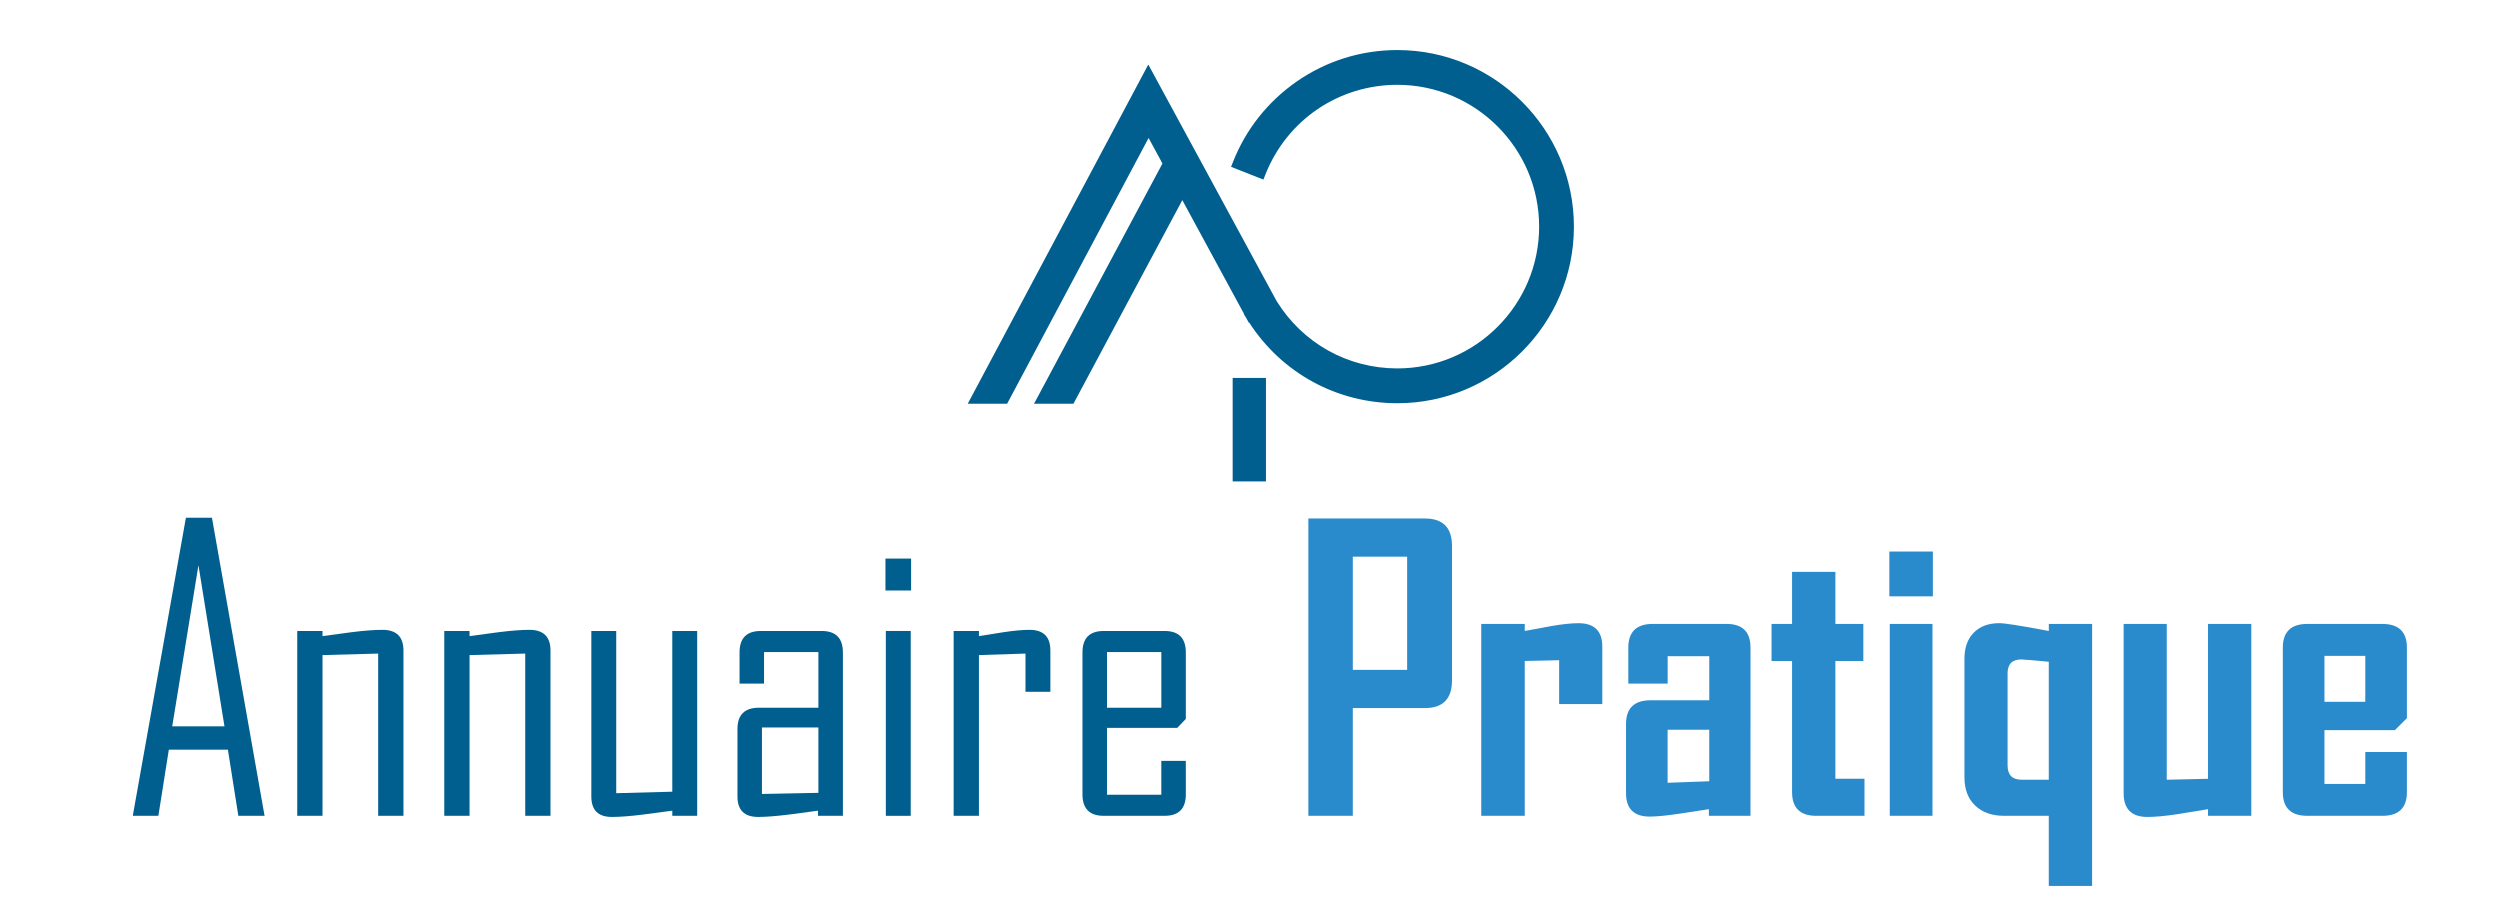
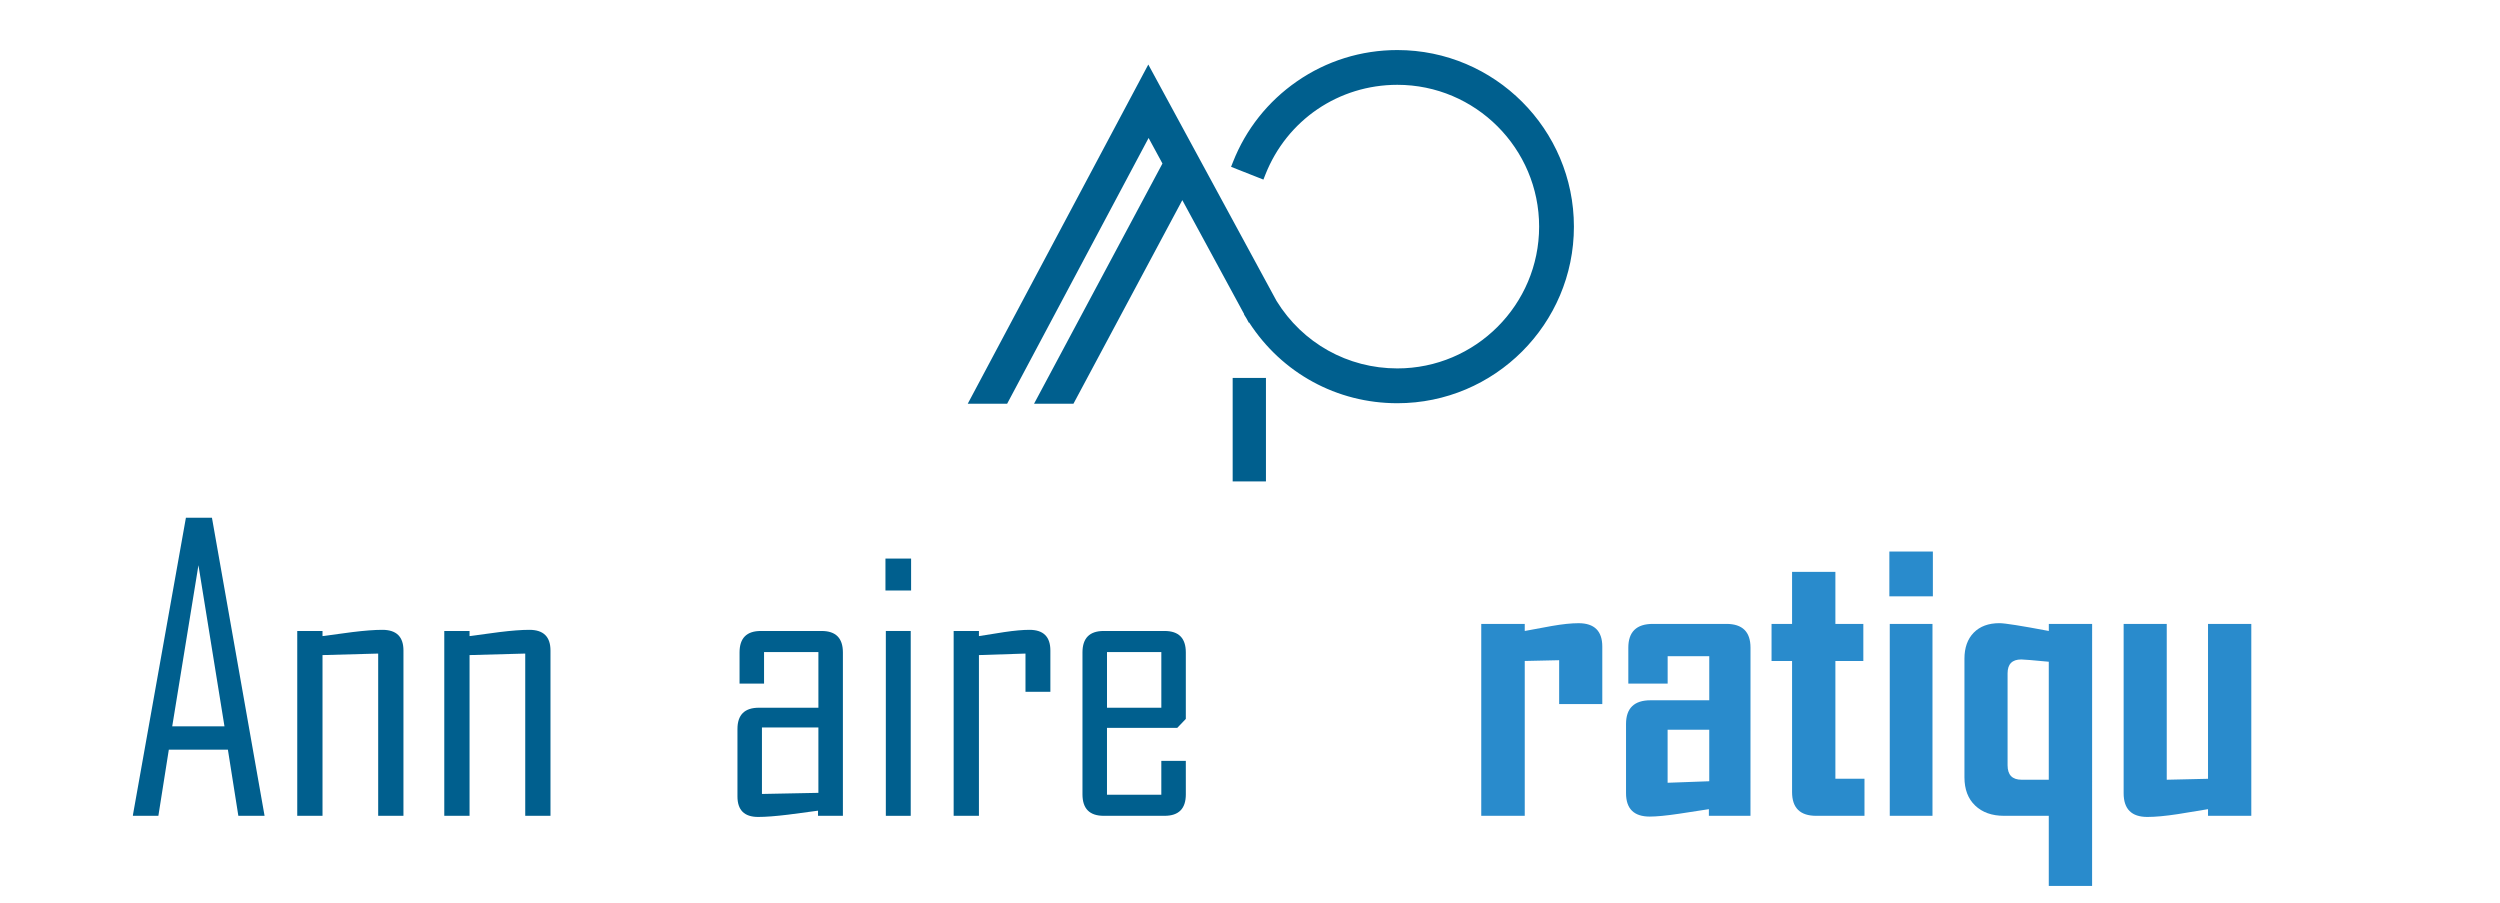
<svg xmlns="http://www.w3.org/2000/svg" version="1.1" baseProfile="tiny" id="Calque_1" x="0px" y="0px" width="180px" height="65px" viewBox="10 -2.5 180 65" xml:space="preserve">
  <g>
    <path fill="#005F8E" d="M29.049,56.239h-1.888l-0.752-4.761h-4.254l-0.752,4.761H19.57v-0.056l3.816-21.408h1.874L29.049,56.239z    M26.162,49.796l-1.874-11.601L22.4,49.796H26.162z" />
    <path fill="#005F8E" d="M39.048,56.239h-1.819V44.557l-4.008,0.109v11.573h-1.819V42.93h1.819v0.369   c0.711-0.092,1.427-0.188,2.148-0.288c0.875-0.108,1.596-0.163,2.161-0.163c1.013,0,1.519,0.496,1.519,1.49L39.048,56.239   L39.048,56.239z" />
    <path fill="#005F8E" d="M49.636,56.239h-1.819V44.557l-4.009,0.109v11.573h-1.82V42.93h1.82v0.369   c0.711-0.092,1.427-0.188,2.148-0.288c0.875-0.108,1.595-0.163,2.16-0.163c1.014,0,1.519,0.496,1.519,1.49v11.901H49.636z" />
-     <path fill="#005F8E" d="M60.197,56.239h-1.791v-0.37c-0.731,0.102-1.456,0.195-2.176,0.288c-0.875,0.108-1.6,0.163-2.176,0.163   c-0.985,0-1.478-0.491-1.478-1.478V42.93h1.793v11.68l4.036-0.108V42.93h1.791L60.197,56.239L60.197,56.239z" />
    <path fill="#005F8E" d="M70.689,56.239h-1.792v-0.37c-0.721,0.102-1.441,0.195-2.162,0.288c-0.894,0.108-1.61,0.163-2.148,0.163   c-0.994,0-1.49-0.491-1.49-1.478v-4.854c0-1.021,0.515-1.532,1.545-1.532h4.283v-4.009h-3.913v2.271h-1.764v-2.243   c0-1.031,0.509-1.545,1.532-1.545h4.377c1.02,0,1.532,0.514,1.532,1.545V56.239z M68.924,54.585v-4.706H64.86v4.786L68.924,54.585z   " />
    <path fill="#005F8E" d="M75.599,40.016h-1.846v-2.299h1.846V40.016z M75.572,56.239H73.78V42.93h1.792V56.239z" />
    <path fill="#005F8E" d="M85.627,47.309h-1.792v-2.752l-3.352,0.109v11.573h-1.82V42.93h1.82v0.369   c0.602-0.092,1.208-0.188,1.82-0.288c0.729-0.108,1.335-0.163,1.819-0.163c1.003,0,1.505,0.496,1.505,1.49V47.309z" />
    <path fill="#005F8E" d="M95.38,54.693c0,1.031-0.511,1.546-1.532,1.546H89.47c-1.021,0-1.532-0.515-1.532-1.546V44.475   c0-1.031,0.511-1.545,1.532-1.545h4.377c1.021,0,1.532,0.514,1.532,1.545v4.787l-0.615,0.643h-5.061v4.814h3.912v-2.434h1.764   L95.38,54.693L95.38,54.693z M93.616,48.456v-4.009h-3.912v4.009H93.616z" />
  </g>
  <g>
-     <path fill="#298BCC" d="M114.544,46.486c0,1.33-0.651,1.996-1.955,1.996h-5.187v7.757h-3.2V34.831h8.387   c1.304,0,1.955,0.657,1.955,1.971V46.486z M111.314,45.732V37.58h-3.912v8.152H111.314z" />
    <path fill="#298BCC" d="M125.365,48.195h-3.106v-3.16l-2.477,0.055v11.149h-3.132V42.423h3.132v0.507   c0.649-0.117,1.291-0.236,1.93-0.356c0.774-0.136,1.423-0.204,1.942-0.204c1.14,0,1.711,0.563,1.711,1.682V48.195z" />
    <path fill="#298BCC" d="M136.034,56.239h-2.995V55.76c-0.712,0.109-1.423,0.219-2.135,0.328c-0.93,0.139-1.639,0.206-2.119,0.206   c-1.143,0-1.711-0.562-1.711-1.685v-4.979c0-1.139,0.588-1.71,1.766-1.71h4.227v-3.174h-2.996v1.971h-2.832v-2.585   c0-1.141,0.589-1.711,1.767-1.711h5.293c1.158,0,1.737,0.57,1.737,1.711L136.034,56.239L136.034,56.239z M133.066,53.75v-3.707   h-2.998v3.816L133.066,53.75z" />
    <path fill="#298BCC" d="M144.243,56.239h-3.476c-1.158,0-1.738-0.569-1.738-1.71V45.09h-1.478v-2.667h1.478v-3.748h3.119v3.748   h2.012v2.667h-2.012v8.48h2.095V56.239L144.243,56.239z" />
    <path fill="#298BCC" d="M149.167,40.438h-3.133V37.21h3.133V40.438z M149.139,56.239h-3.076V42.423h3.076V56.239z" />
    <path fill="#298BCC" d="M160.631,61.286h-3.119v-5.047h-3.215c-0.876,0-1.57-0.246-2.086-0.739   c-0.516-0.492-0.771-1.171-0.771-2.038v-8.536c0-0.792,0.223-1.418,0.668-1.874c0.447-0.454,1.063-0.684,1.849-0.684   c0.394,0,1.578,0.188,3.558,0.562v-0.507h3.118L160.631,61.286L160.631,61.286z M157.512,53.641v-8.496   c-1.14-0.108-1.802-0.164-1.982-0.164c-0.656,0-0.984,0.334-0.984,1v6.621c0,0.692,0.336,1.039,1.012,1.039H157.512z" />
    <path fill="#298BCC" d="M172.094,56.239h-3.117V55.76c-0.722,0.12-1.447,0.238-2.176,0.357c-0.886,0.135-1.615,0.203-2.188,0.203   c-1.143,0-1.711-0.568-1.711-1.711V42.423h3.104v11.218l2.971-0.068V42.423h3.117V56.239z" />
-     <path fill="#298BCC" d="M183.297,54.529c0,1.141-0.589,1.71-1.766,1.71h-5.402c-1.178,0-1.766-0.569-1.766-1.71V44.134   c0-1.141,0.588-1.711,1.766-1.711h5.402c1.177,0,1.766,0.57,1.766,1.711v5.074l-0.861,0.86h-5.076v3.873h2.941v-2.299h2.996V54.529   z M180.301,48.031v-3.311h-2.941v3.311H180.301z" />
  </g>
  <g>
    <g>
      <path fill="#005F8E" d="M110.609,1.104c-2.603,0-5.104,0.78-7.235,2.258c-2.082,1.442-3.671,3.445-4.596,5.793l-0.142,0.357    l2.329,0.919l0.141-0.358c1.549-3.928,5.279-6.466,9.502-6.466c5.629,0,10.209,4.58,10.209,10.21    c0,5.629-4.58,10.209-10.209,10.209c-3.571,0-6.819-1.816-8.696-4.857L92.678,2.146l-13,24.422h2.836L92.699,7.434l0.998,1.839    l-9.246,17.296h2.837l7.839-14.659l4.454,8.209l-0.017,0.01l0.186,0.303l0.167,0.307l0.025-0.014    c2.356,3.639,6.317,5.807,10.667,5.807c7.01,0,12.713-5.703,12.713-12.713C123.322,6.809,117.619,1.104,110.609,1.104z" />
      <rect x="98.752" y="24.711" fill="#005F8E" width="2.396" height="7.451" />
    </g>
  </g>
</svg>